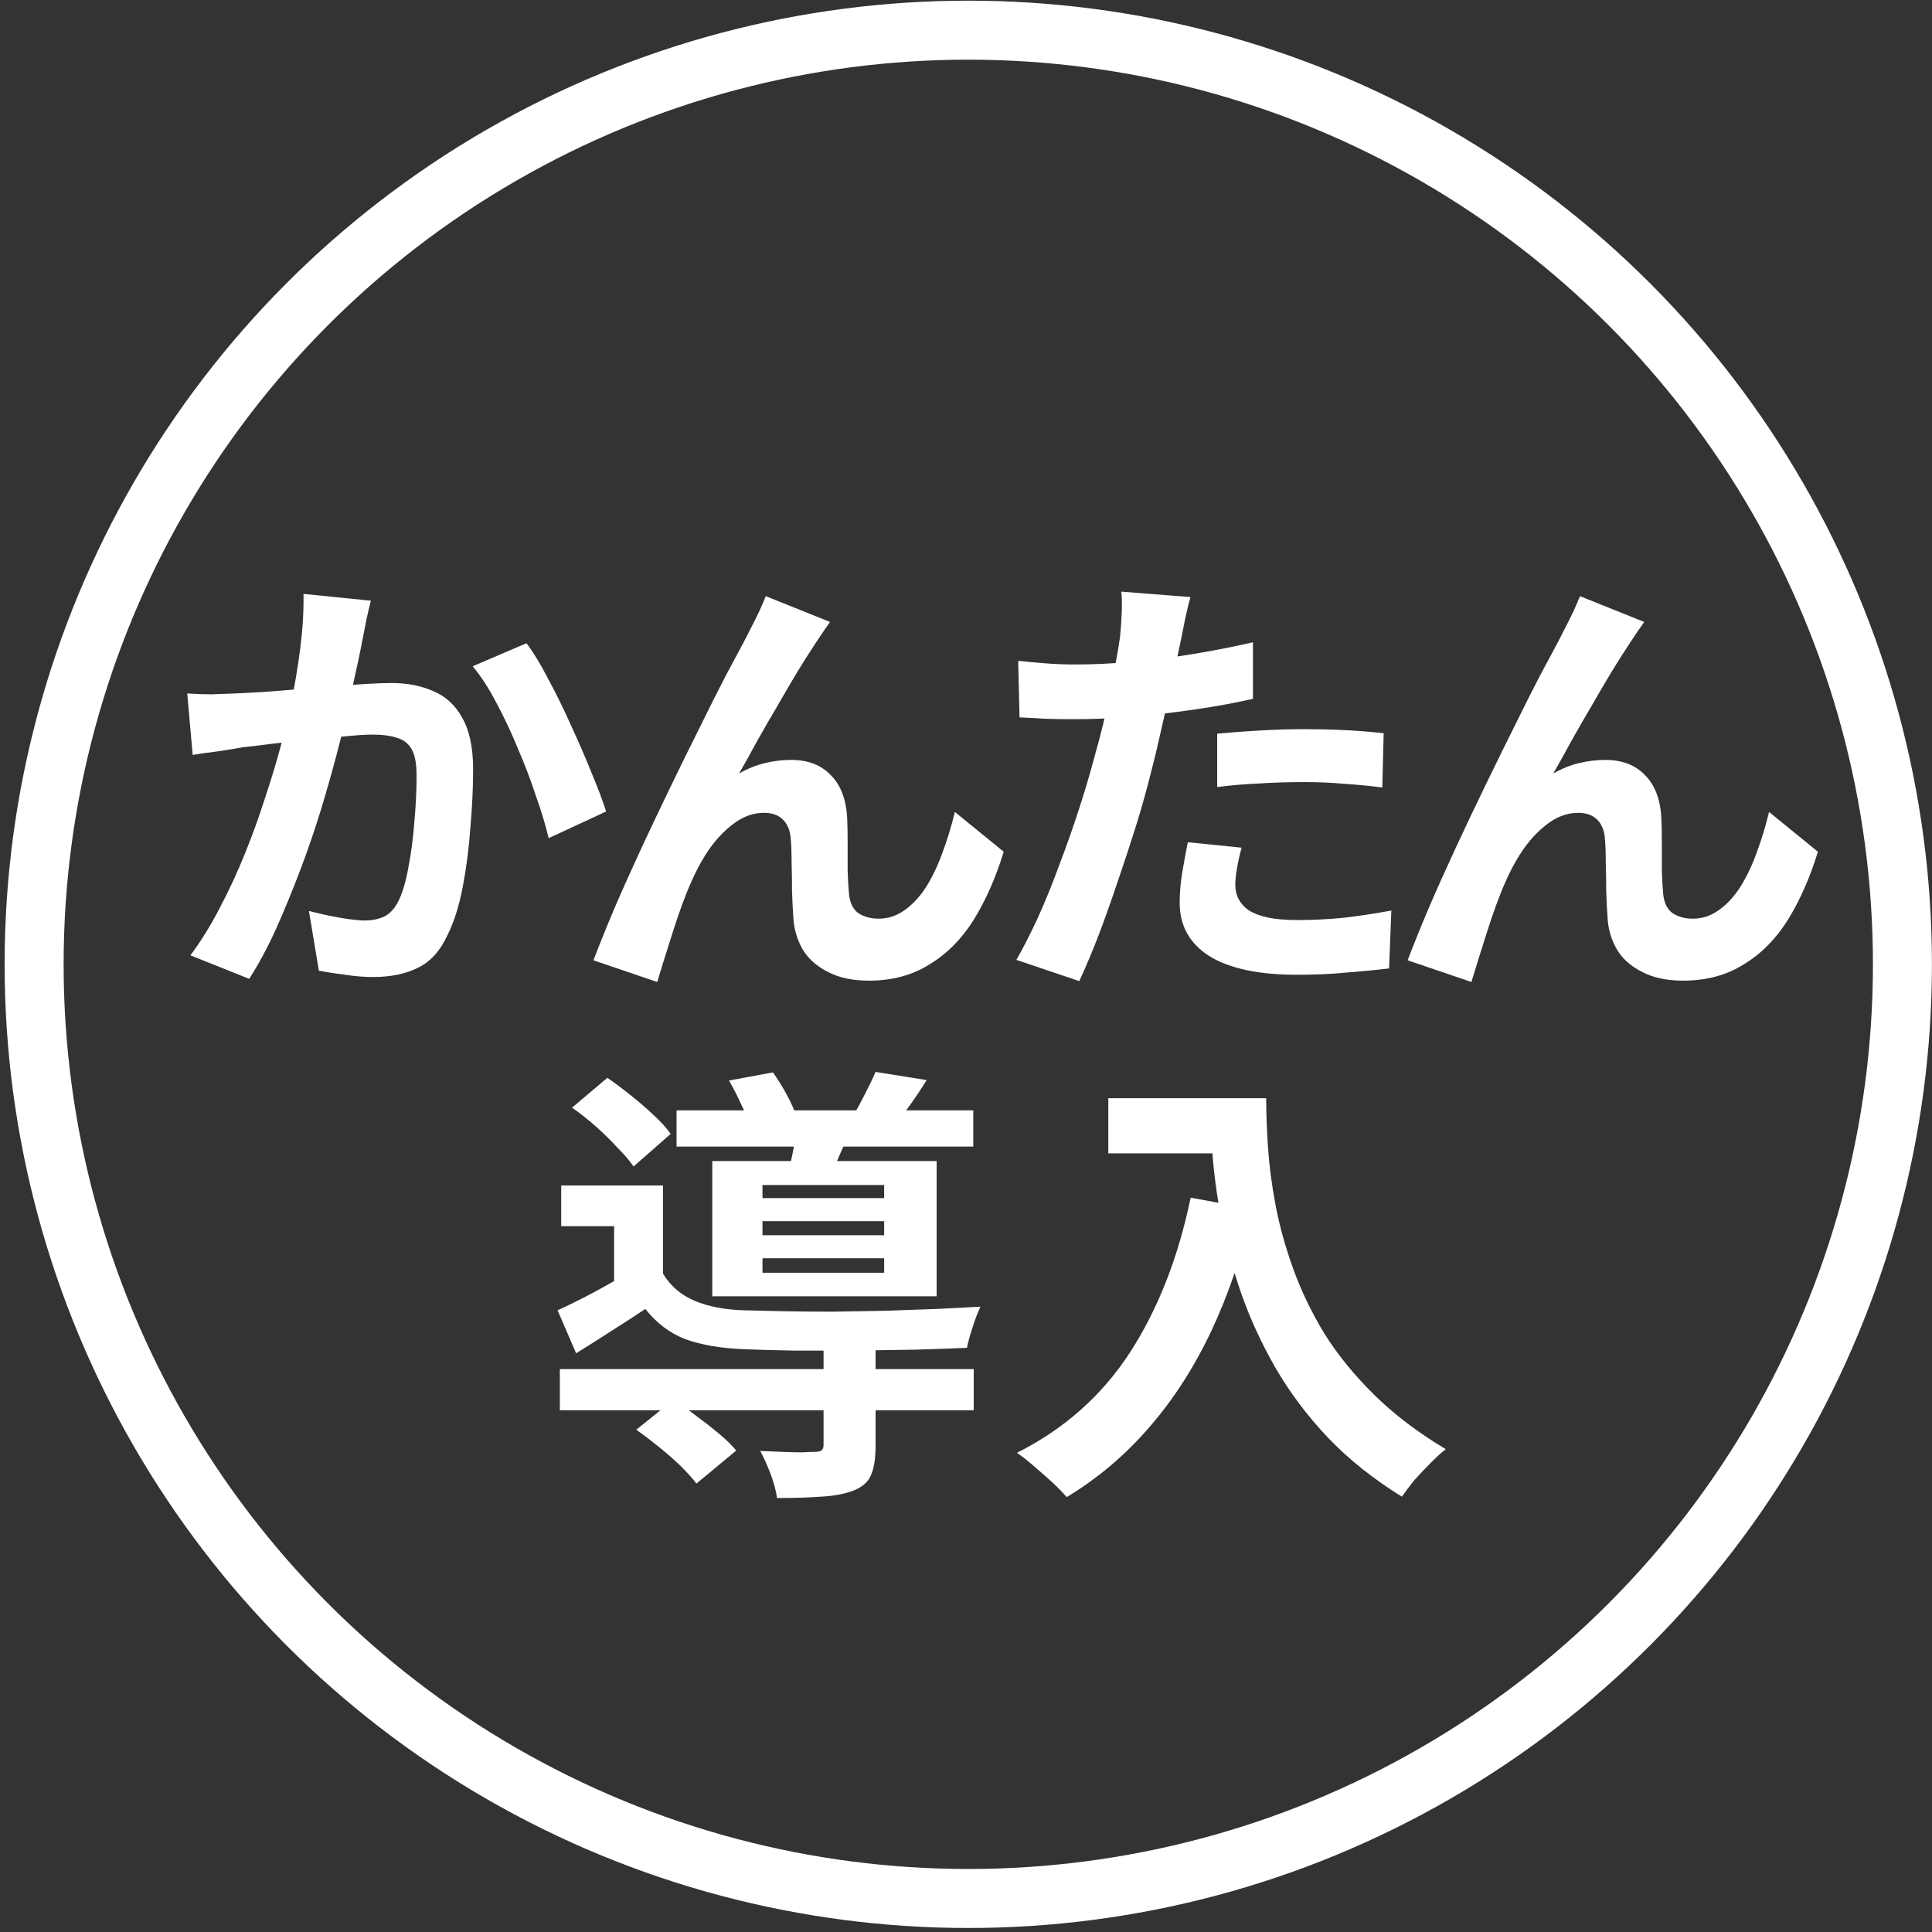
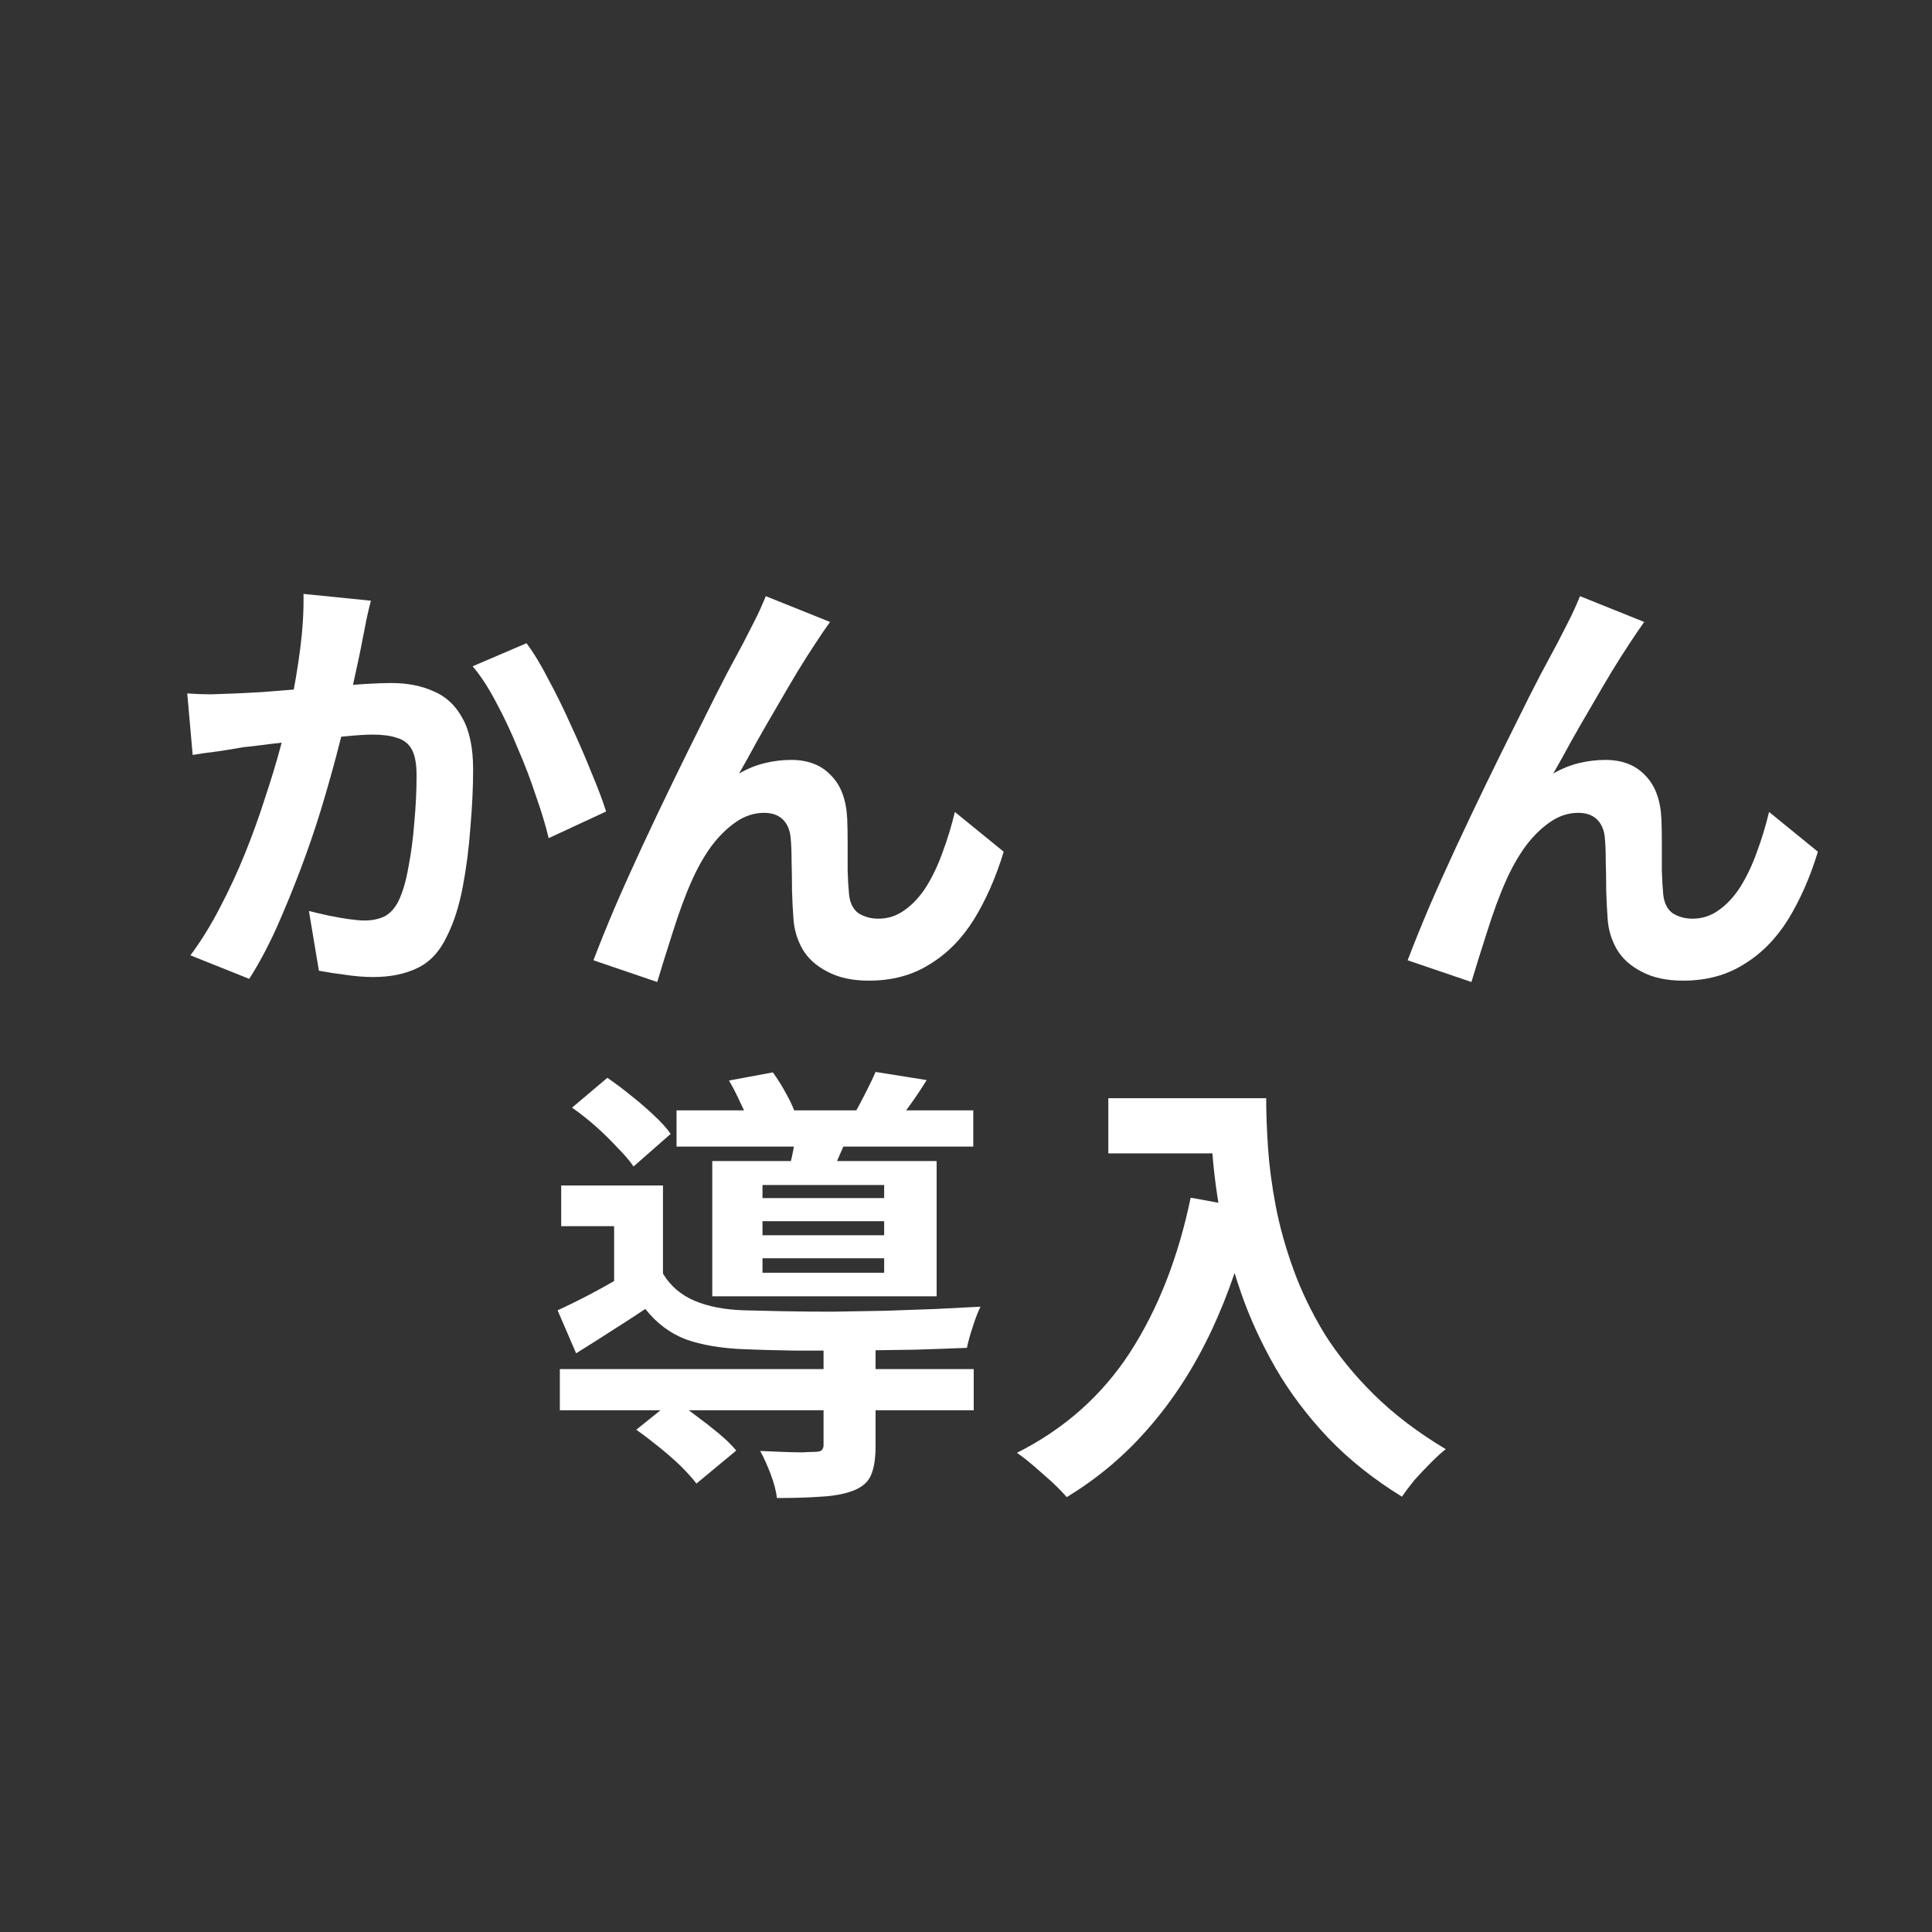
<svg xmlns="http://www.w3.org/2000/svg" width="89" height="89" viewBox="0 0 89 89" fill="none">
  <rect x="0" y="0" width="89" height="89" fill="#333333" stroke="none" />
-   <circle cx="44.605" cy="44.423" r="43.033" stroke="white" stroke-width="2.718" />
  <path d="M51.056 50.589H56.974V53.131H51.056V50.589ZM55.745 50.589H58.328C58.328 51.255 58.356 52.013 58.412 52.86C58.467 53.693 58.585 54.589 58.766 55.548C58.947 56.492 59.218 57.465 59.579 58.465C59.94 59.465 60.419 60.459 61.016 61.445C61.628 62.417 62.392 63.355 63.309 64.258C64.225 65.161 65.323 65.994 66.601 66.758C66.42 66.897 66.198 67.099 65.934 67.362C65.67 67.626 65.413 67.897 65.163 68.175C64.927 68.467 64.732 68.724 64.58 68.946C63.274 68.14 62.142 67.237 61.183 66.237C60.225 65.223 59.419 64.154 58.766 63.028C58.113 61.889 57.585 60.743 57.182 59.59C56.779 58.423 56.474 57.291 56.266 56.194C56.057 55.083 55.918 54.048 55.849 53.089C55.779 52.131 55.745 51.297 55.745 50.589ZM54.849 55.173L57.703 55.694C57.231 57.75 56.599 59.618 55.807 61.299C55.015 62.98 54.064 64.459 52.952 65.737C51.855 67.015 50.584 68.092 49.139 68.967C48.986 68.786 48.771 68.564 48.493 68.3C48.215 68.05 47.924 67.793 47.618 67.529C47.326 67.279 47.069 67.078 46.847 66.925C49.028 65.828 50.765 64.286 52.056 62.299C53.348 60.299 54.279 57.923 54.849 55.173Z" fill="white" />
  <path d="M25.79 63.07H44.856V64.966H25.79V63.07ZM31.166 51.151H44.835V52.818H31.166V51.151ZM37.938 61.945H40.334V66.633C40.334 67.189 40.265 67.626 40.126 67.946C40.001 68.265 39.723 68.508 39.292 68.675C38.876 68.828 38.382 68.918 37.813 68.946C37.243 68.988 36.569 69.008 35.792 69.008C35.75 68.675 35.653 68.307 35.5 67.904C35.347 67.501 35.187 67.147 35.021 66.841C35.354 66.855 35.694 66.869 36.042 66.883C36.389 66.897 36.694 66.904 36.958 66.904C37.222 66.89 37.403 66.883 37.5 66.883C37.667 66.883 37.778 66.862 37.834 66.821C37.903 66.765 37.938 66.682 37.938 66.57V61.945ZM29.311 65.862L31.02 64.487C31.353 64.695 31.701 64.938 32.062 65.216C32.423 65.48 32.77 65.751 33.104 66.029C33.437 66.307 33.708 66.57 33.916 66.821L32.083 68.342C31.902 68.106 31.659 67.835 31.353 67.529C31.048 67.237 30.714 66.946 30.353 66.654C29.992 66.362 29.645 66.098 29.311 65.862ZM26.352 51.026L27.978 49.651C28.325 49.887 28.686 50.158 29.061 50.463C29.45 50.769 29.804 51.075 30.124 51.38C30.457 51.686 30.714 51.971 30.895 52.235L29.186 53.735C29.006 53.471 28.756 53.179 28.436 52.86C28.13 52.526 27.797 52.2 27.436 51.88C27.075 51.561 26.713 51.276 26.352 51.026ZM33.583 49.776L35.604 49.401C35.826 49.706 36.042 50.054 36.25 50.443C36.458 50.818 36.604 51.158 36.688 51.464L34.562 51.88C34.479 51.602 34.34 51.269 34.145 50.88C33.965 50.477 33.777 50.109 33.583 49.776ZM35.125 56.256V56.902H40.73V56.256H35.125ZM35.125 57.965V58.632H40.73V57.965H35.125ZM35.125 54.589V55.193H40.73V54.589H35.125ZM32.812 53.485H43.147V59.715H32.812V53.485ZM30.541 54.61V59.507H28.29V56.485H25.852V54.61H30.541ZM36.729 51.839L39.209 52.005C39.042 52.394 38.882 52.755 38.73 53.089C38.591 53.422 38.466 53.714 38.355 53.964L36.375 53.714C36.458 53.408 36.528 53.089 36.583 52.755C36.653 52.408 36.701 52.103 36.729 51.839ZM40.334 49.38L42.689 49.755C42.439 50.158 42.189 50.533 41.938 50.88C41.702 51.214 41.487 51.505 41.293 51.755L39.313 51.38C39.494 51.075 39.674 50.741 39.855 50.38C40.049 50.005 40.209 49.672 40.334 49.38ZM30.541 58.673C30.888 59.243 31.374 59.66 31.999 59.923C32.624 60.187 33.381 60.333 34.27 60.361C34.784 60.375 35.389 60.389 36.083 60.403C36.792 60.417 37.549 60.424 38.355 60.424C39.16 60.41 39.973 60.396 40.792 60.382C41.612 60.354 42.397 60.326 43.147 60.298C43.911 60.257 44.585 60.222 45.168 60.194C45.057 60.417 44.939 60.722 44.814 61.111C44.689 61.486 44.599 61.813 44.543 62.09C43.876 62.118 43.092 62.146 42.189 62.174C41.286 62.188 40.348 62.202 39.376 62.216C38.403 62.216 37.472 62.216 36.583 62.216C35.694 62.202 34.923 62.181 34.27 62.153C33.215 62.111 32.319 61.959 31.582 61.695C30.86 61.417 30.242 60.951 29.728 60.298C29.228 60.632 28.714 60.965 28.186 61.299C27.672 61.632 27.123 61.979 26.54 62.341L25.686 60.361C26.172 60.139 26.693 59.882 27.248 59.59C27.818 59.285 28.36 58.979 28.874 58.673H30.541Z" fill="white" />
  <path d="M75.743 28.651C75.645 28.79 75.534 28.95 75.409 29.13C75.298 29.297 75.187 29.464 75.076 29.63C74.826 30.006 74.548 30.443 74.242 30.943C73.951 31.429 73.645 31.95 73.325 32.506C73.006 33.048 72.693 33.59 72.388 34.131C72.096 34.673 71.818 35.173 71.554 35.632C71.943 35.409 72.339 35.249 72.742 35.152C73.145 35.055 73.548 35.006 73.951 35.006C74.728 35.006 75.34 35.243 75.784 35.715C76.243 36.173 76.493 36.84 76.534 37.715C76.548 38.021 76.555 38.389 76.555 38.82C76.555 39.25 76.555 39.681 76.555 40.111C76.569 40.542 76.59 40.903 76.618 41.195C76.659 41.598 76.805 41.89 77.055 42.07C77.319 42.237 77.625 42.32 77.972 42.32C78.417 42.32 78.82 42.188 79.181 41.924C79.556 41.66 79.889 41.299 80.181 40.841C80.473 40.368 80.723 39.841 80.931 39.257C81.153 38.66 81.341 38.042 81.494 37.403L83.744 39.236C83.383 40.417 82.924 41.459 82.369 42.362C81.813 43.251 81.132 43.939 80.327 44.425C79.535 44.925 78.604 45.175 77.534 45.175C76.77 45.175 76.132 45.036 75.618 44.758C75.103 44.494 74.722 44.147 74.472 43.716C74.221 43.272 74.082 42.793 74.055 42.279C74.027 41.904 74.006 41.487 73.992 41.028C73.992 40.57 73.985 40.125 73.971 39.695C73.971 39.25 73.957 38.889 73.93 38.611C73.902 38.25 73.784 37.965 73.576 37.757C73.367 37.549 73.075 37.444 72.7 37.444C72.242 37.444 71.804 37.59 71.388 37.882C70.971 38.174 70.589 38.556 70.242 39.028C69.908 39.5 69.616 40.021 69.366 40.591C69.228 40.896 69.082 41.258 68.929 41.674C68.776 42.091 68.63 42.522 68.491 42.966C68.352 43.411 68.22 43.828 68.095 44.216C67.97 44.619 67.866 44.96 67.783 45.237L64.845 44.237C65.109 43.543 65.428 42.751 65.803 41.862C66.192 40.959 66.616 40.014 67.074 39.028C67.533 38.042 67.998 37.062 68.47 36.09C68.943 35.118 69.394 34.201 69.825 33.34C70.255 32.464 70.637 31.707 70.971 31.068C71.318 30.415 71.582 29.922 71.763 29.589C71.902 29.311 72.061 28.998 72.242 28.651C72.422 28.304 72.603 27.908 72.784 27.463L75.743 28.651Z" fill="white" />
-   <path d="M54.843 27.505C54.759 27.783 54.676 28.123 54.593 28.526C54.509 28.929 54.447 29.242 54.405 29.464C54.308 29.936 54.183 30.513 54.03 31.193C53.891 31.874 53.731 32.596 53.551 33.36C53.384 34.124 53.21 34.854 53.03 35.548C52.849 36.285 52.627 37.083 52.363 37.945C52.099 38.792 51.814 39.66 51.509 40.549C51.217 41.424 50.918 42.265 50.613 43.071C50.307 43.862 50.008 44.571 49.717 45.196L46.82 44.217C47.126 43.689 47.452 43.05 47.8 42.3C48.147 41.535 48.48 40.716 48.8 39.841C49.133 38.966 49.439 38.097 49.717 37.236C49.995 36.375 50.231 35.576 50.425 34.84C50.564 34.354 50.696 33.854 50.821 33.34C50.946 32.826 51.057 32.325 51.154 31.839C51.252 31.353 51.335 30.902 51.404 30.485C51.488 30.054 51.55 29.679 51.592 29.36C51.634 28.971 51.661 28.582 51.675 28.193C51.689 27.804 51.682 27.491 51.654 27.255L54.843 27.505ZM49.529 30.61C50.377 30.61 51.259 30.568 52.175 30.485C53.092 30.401 54.016 30.284 54.947 30.131C55.877 29.978 56.801 29.797 57.718 29.589V32.194C56.857 32.388 55.94 32.555 54.968 32.694C53.995 32.833 53.037 32.944 52.092 33.027C51.148 33.096 50.279 33.131 49.487 33.131C48.987 33.131 48.536 33.124 48.133 33.11C47.73 33.083 47.341 33.062 46.966 33.048L46.904 30.443C47.445 30.499 47.911 30.54 48.3 30.568C48.689 30.596 49.099 30.61 49.529 30.61ZM56.072 33.798C56.655 33.742 57.301 33.694 58.01 33.652C58.718 33.611 59.406 33.59 60.073 33.59C60.67 33.59 61.274 33.603 61.886 33.631C62.511 33.659 63.129 33.708 63.74 33.777L63.678 36.278C63.164 36.208 62.594 36.153 61.969 36.111C61.358 36.055 60.733 36.028 60.094 36.028C59.385 36.028 58.697 36.048 58.031 36.09C57.378 36.118 56.725 36.173 56.072 36.257V33.798ZM57.197 39.049C57.114 39.341 57.044 39.646 56.989 39.966C56.933 40.271 56.906 40.542 56.906 40.778C56.906 41.001 56.954 41.209 57.051 41.404C57.149 41.598 57.301 41.772 57.51 41.925C57.718 42.063 58.003 42.175 58.364 42.258C58.739 42.341 59.205 42.383 59.76 42.383C60.469 42.383 61.177 42.348 61.886 42.279C62.608 42.195 63.344 42.084 64.094 41.945L63.99 44.612C63.407 44.682 62.761 44.744 62.052 44.8C61.344 44.87 60.573 44.904 59.739 44.904C57.989 44.904 56.648 44.619 55.718 44.05C54.801 43.466 54.343 42.647 54.343 41.591C54.343 41.119 54.384 40.639 54.468 40.153C54.551 39.667 54.634 39.216 54.718 38.799L57.197 39.049Z" fill="white" />
  <path d="M38.236 28.651C38.139 28.79 38.027 28.95 37.902 29.13C37.791 29.297 37.68 29.464 37.569 29.63C37.319 30.006 37.041 30.443 36.735 30.943C36.444 31.429 36.138 31.95 35.819 32.506C35.499 33.048 35.187 33.59 34.881 34.131C34.589 34.673 34.311 35.173 34.047 35.632C34.436 35.409 34.832 35.249 35.235 35.152C35.638 35.055 36.041 35.006 36.444 35.006C37.222 35.006 37.833 35.243 38.277 35.715C38.736 36.173 38.986 36.84 39.028 37.715C39.041 38.021 39.048 38.389 39.048 38.82C39.048 39.25 39.048 39.681 39.048 40.111C39.062 40.542 39.083 40.903 39.111 41.195C39.153 41.598 39.298 41.89 39.548 42.07C39.812 42.237 40.118 42.32 40.465 42.32C40.91 42.32 41.313 42.188 41.674 41.924C42.049 41.66 42.382 41.299 42.674 40.841C42.966 40.368 43.216 39.841 43.424 39.257C43.646 38.66 43.834 38.042 43.987 37.403L46.237 39.236C45.876 40.417 45.418 41.459 44.862 42.362C44.306 43.251 43.626 43.939 42.82 44.425C42.028 44.925 41.097 45.175 40.028 45.175C39.264 45.175 38.625 45.036 38.111 44.758C37.597 44.494 37.215 44.147 36.965 43.716C36.715 43.272 36.576 42.793 36.548 42.279C36.52 41.904 36.499 41.487 36.485 41.028C36.485 40.57 36.478 40.125 36.465 39.695C36.465 39.25 36.451 38.889 36.423 38.611C36.395 38.25 36.277 37.965 36.069 37.757C35.86 37.549 35.569 37.444 35.194 37.444C34.735 37.444 34.297 37.59 33.881 37.882C33.464 38.174 33.082 38.556 32.735 39.028C32.401 39.5 32.11 40.021 31.86 40.591C31.721 40.896 31.575 41.258 31.422 41.674C31.269 42.091 31.123 42.522 30.984 42.966C30.846 43.411 30.713 43.828 30.588 44.216C30.463 44.619 30.359 44.96 30.276 45.237L27.338 44.237C27.602 43.543 27.921 42.751 28.296 41.862C28.685 40.959 29.109 40.014 29.567 39.028C30.026 38.042 30.491 37.062 30.964 36.09C31.436 35.118 31.887 34.201 32.318 33.34C32.749 32.464 33.131 31.707 33.464 31.068C33.811 30.415 34.075 29.922 34.256 29.589C34.395 29.311 34.554 28.998 34.735 28.651C34.916 28.304 35.096 27.908 35.277 27.463L38.236 28.651Z" fill="white" />
  <path d="M17.086 27.672C17.016 27.936 16.947 28.228 16.878 28.547C16.822 28.853 16.766 29.137 16.711 29.401C16.655 29.707 16.586 30.054 16.502 30.443C16.419 30.818 16.336 31.2 16.252 31.589C16.183 31.964 16.107 32.333 16.023 32.694C15.884 33.291 15.711 33.986 15.502 34.777C15.294 35.569 15.051 36.423 14.773 37.34C14.495 38.243 14.182 39.153 13.835 40.07C13.488 40.987 13.12 41.883 12.731 42.758C12.342 43.619 11.925 44.397 11.481 45.092L8.772 44.008C9.258 43.355 9.71 42.626 10.126 41.82C10.557 41.001 10.946 40.16 11.293 39.299C11.64 38.438 11.946 37.59 12.21 36.757C12.488 35.923 12.724 35.145 12.918 34.423C13.113 33.701 13.266 33.083 13.377 32.569C13.571 31.624 13.724 30.714 13.835 29.839C13.946 28.964 13.995 28.137 13.981 27.359L17.086 27.672ZM24.254 29.631C24.587 30.075 24.928 30.638 25.275 31.318C25.636 31.985 25.983 32.694 26.317 33.444C26.664 34.194 26.977 34.916 27.254 35.611C27.546 36.306 27.768 36.896 27.921 37.382L25.275 38.611C25.136 38.028 24.942 37.382 24.691 36.674C24.455 35.951 24.177 35.222 23.858 34.486C23.552 33.736 23.219 33.027 22.858 32.36C22.511 31.694 22.149 31.138 21.774 30.693L24.254 29.631ZM8.626 31.944C9.001 31.971 9.369 31.985 9.73 31.985C10.091 31.971 10.467 31.957 10.856 31.944C11.189 31.93 11.599 31.909 12.085 31.881C12.585 31.839 13.106 31.798 13.648 31.756C14.203 31.714 14.759 31.673 15.315 31.631C15.87 31.575 16.384 31.534 16.857 31.506C17.329 31.478 17.718 31.464 18.023 31.464C18.76 31.464 19.406 31.589 19.961 31.839C20.531 32.075 20.976 32.485 21.295 33.069C21.628 33.652 21.795 34.444 21.795 35.444C21.795 36.264 21.753 37.153 21.67 38.111C21.601 39.07 21.483 39.987 21.316 40.862C21.149 41.737 20.913 42.48 20.607 43.091C20.274 43.814 19.816 44.314 19.232 44.592C18.663 44.87 17.982 45.008 17.19 45.008C16.787 45.008 16.357 44.974 15.898 44.904C15.454 44.849 15.051 44.786 14.69 44.717L14.231 41.966C14.509 42.036 14.808 42.105 15.127 42.175C15.461 42.244 15.773 42.3 16.065 42.341C16.37 42.383 16.613 42.404 16.794 42.404C17.141 42.404 17.447 42.341 17.711 42.216C17.975 42.077 18.19 41.841 18.357 41.508C18.551 41.105 18.704 40.584 18.815 39.945C18.94 39.306 19.031 38.618 19.086 37.882C19.156 37.132 19.19 36.417 19.19 35.736C19.19 35.18 19.114 34.77 18.961 34.507C18.808 34.243 18.579 34.069 18.274 33.986C17.982 33.888 17.614 33.84 17.169 33.84C16.864 33.84 16.433 33.867 15.877 33.923C15.335 33.965 14.759 34.02 14.148 34.09C13.537 34.145 12.96 34.208 12.418 34.277C11.89 34.347 11.481 34.395 11.189 34.423C10.897 34.479 10.515 34.541 10.043 34.611C9.584 34.666 9.196 34.722 8.876 34.777L8.626 31.944Z" fill="white" />
</svg>